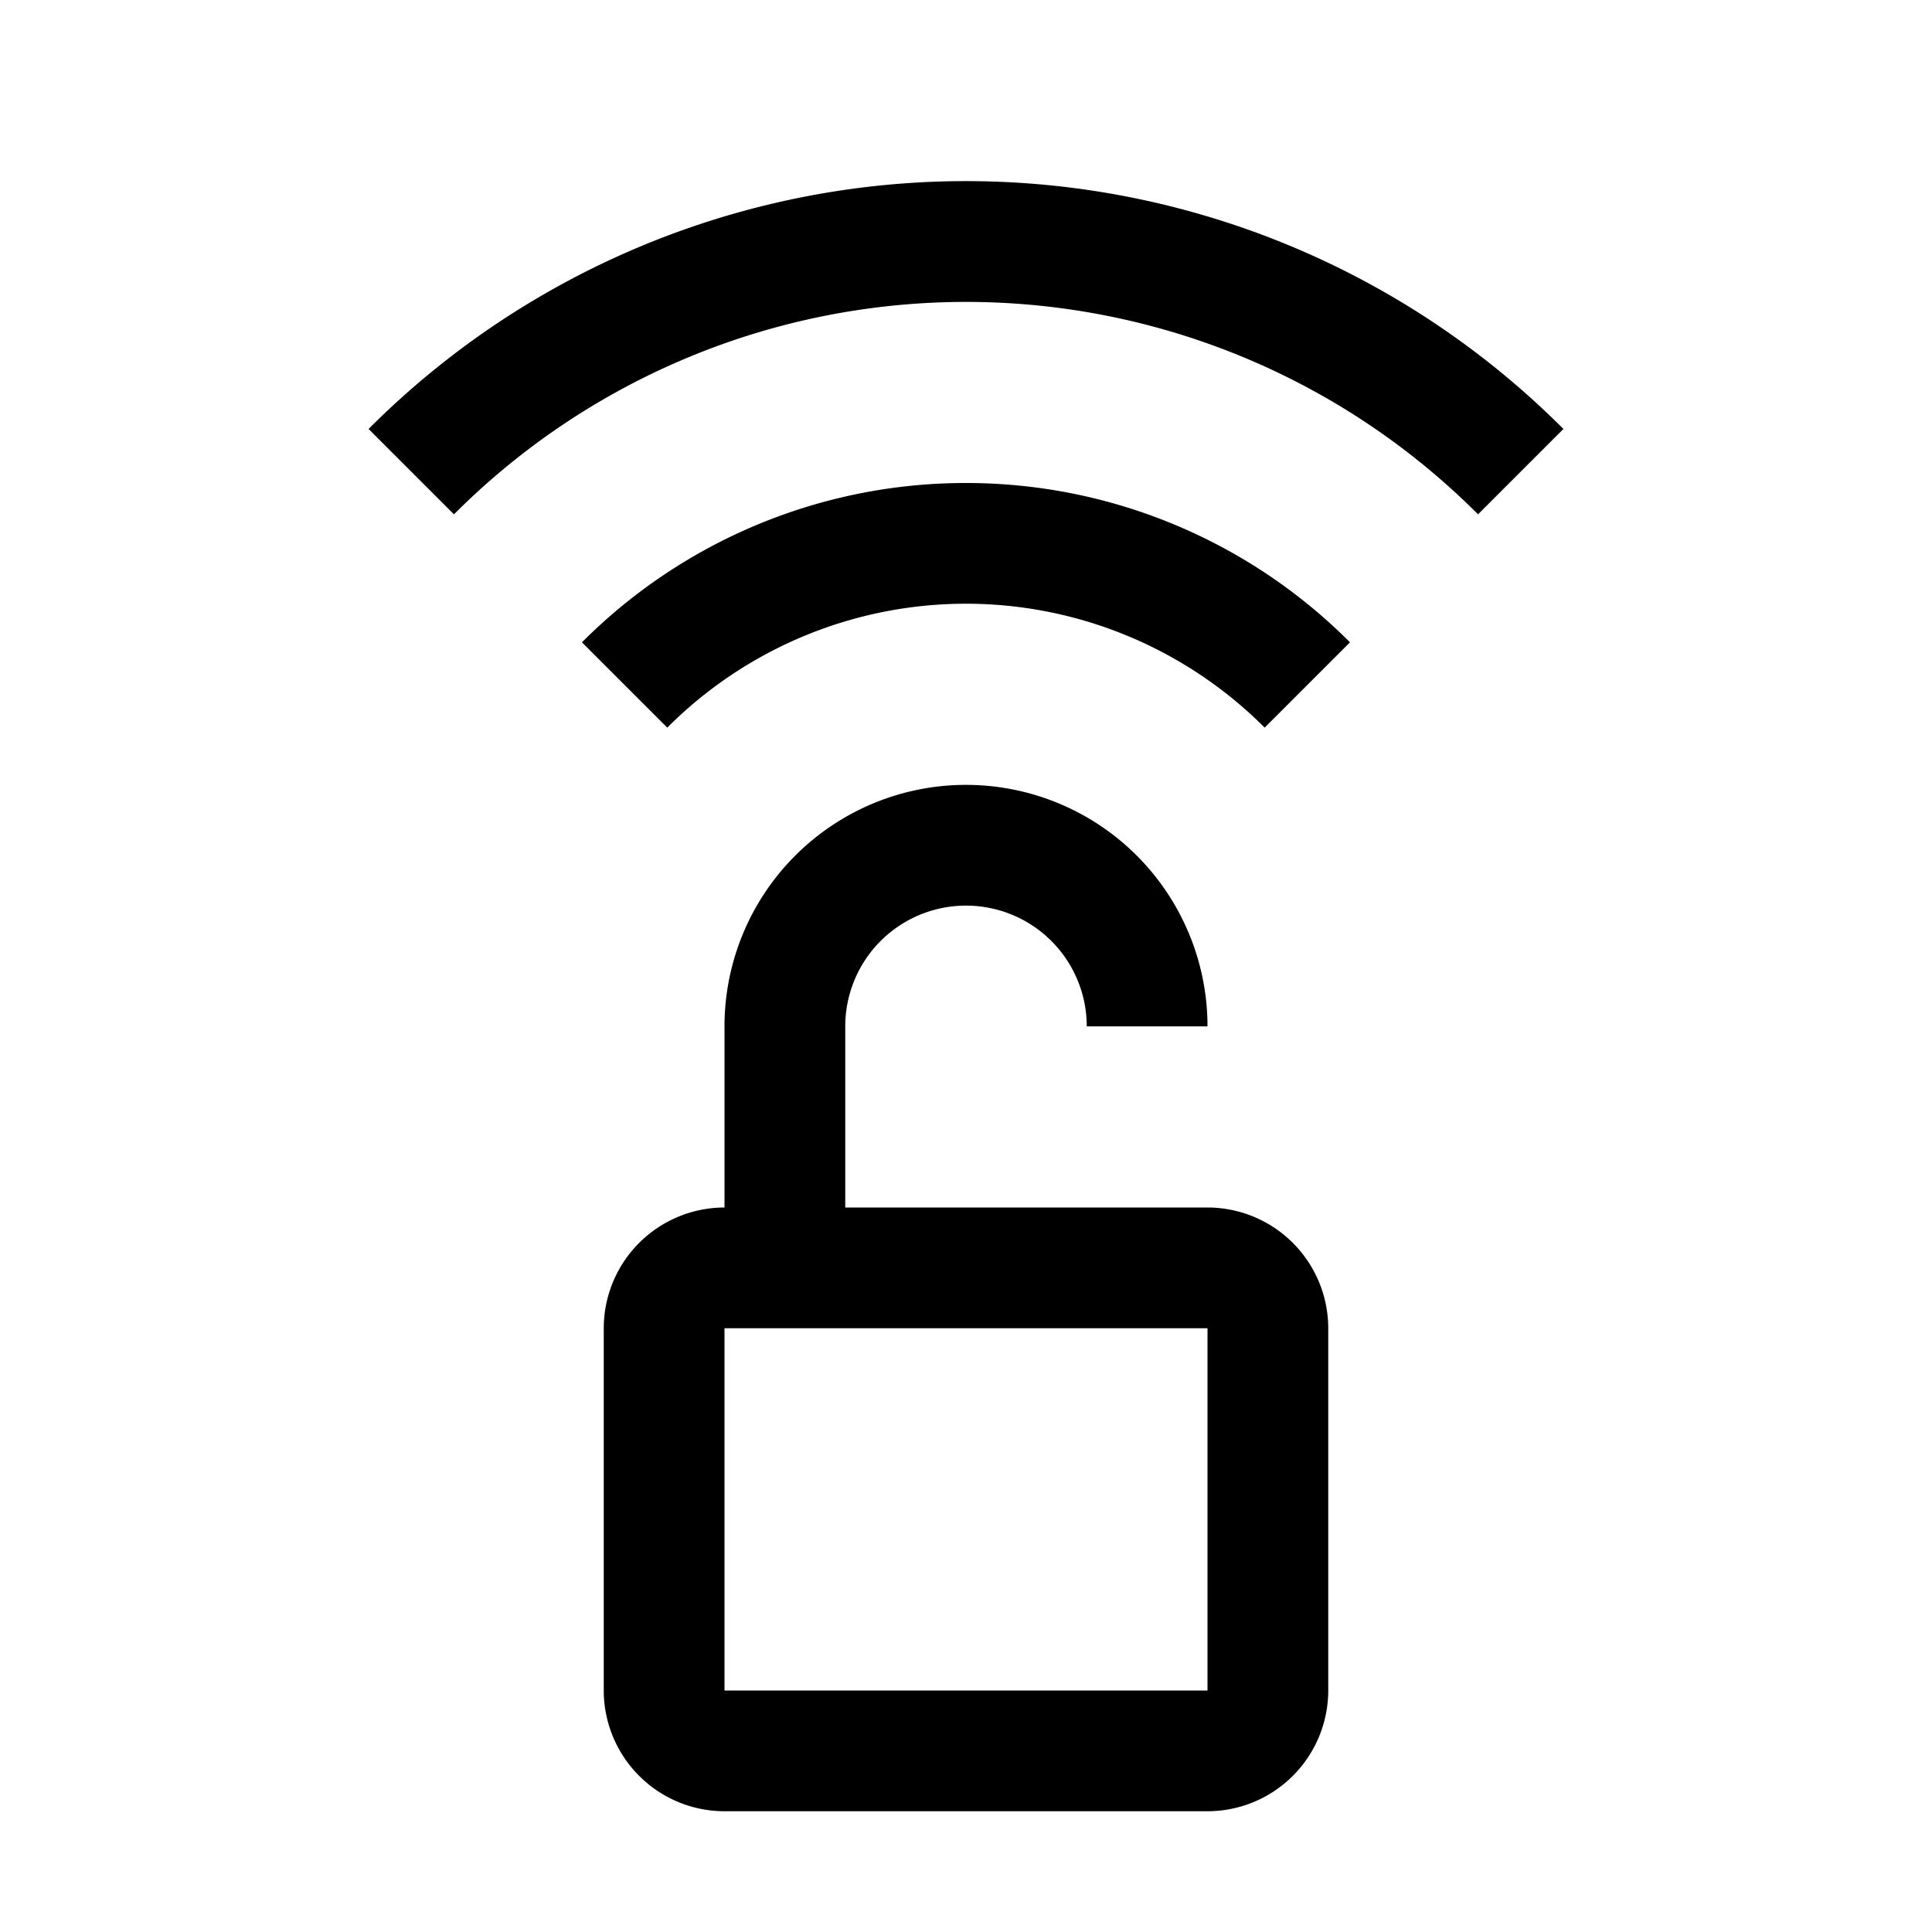
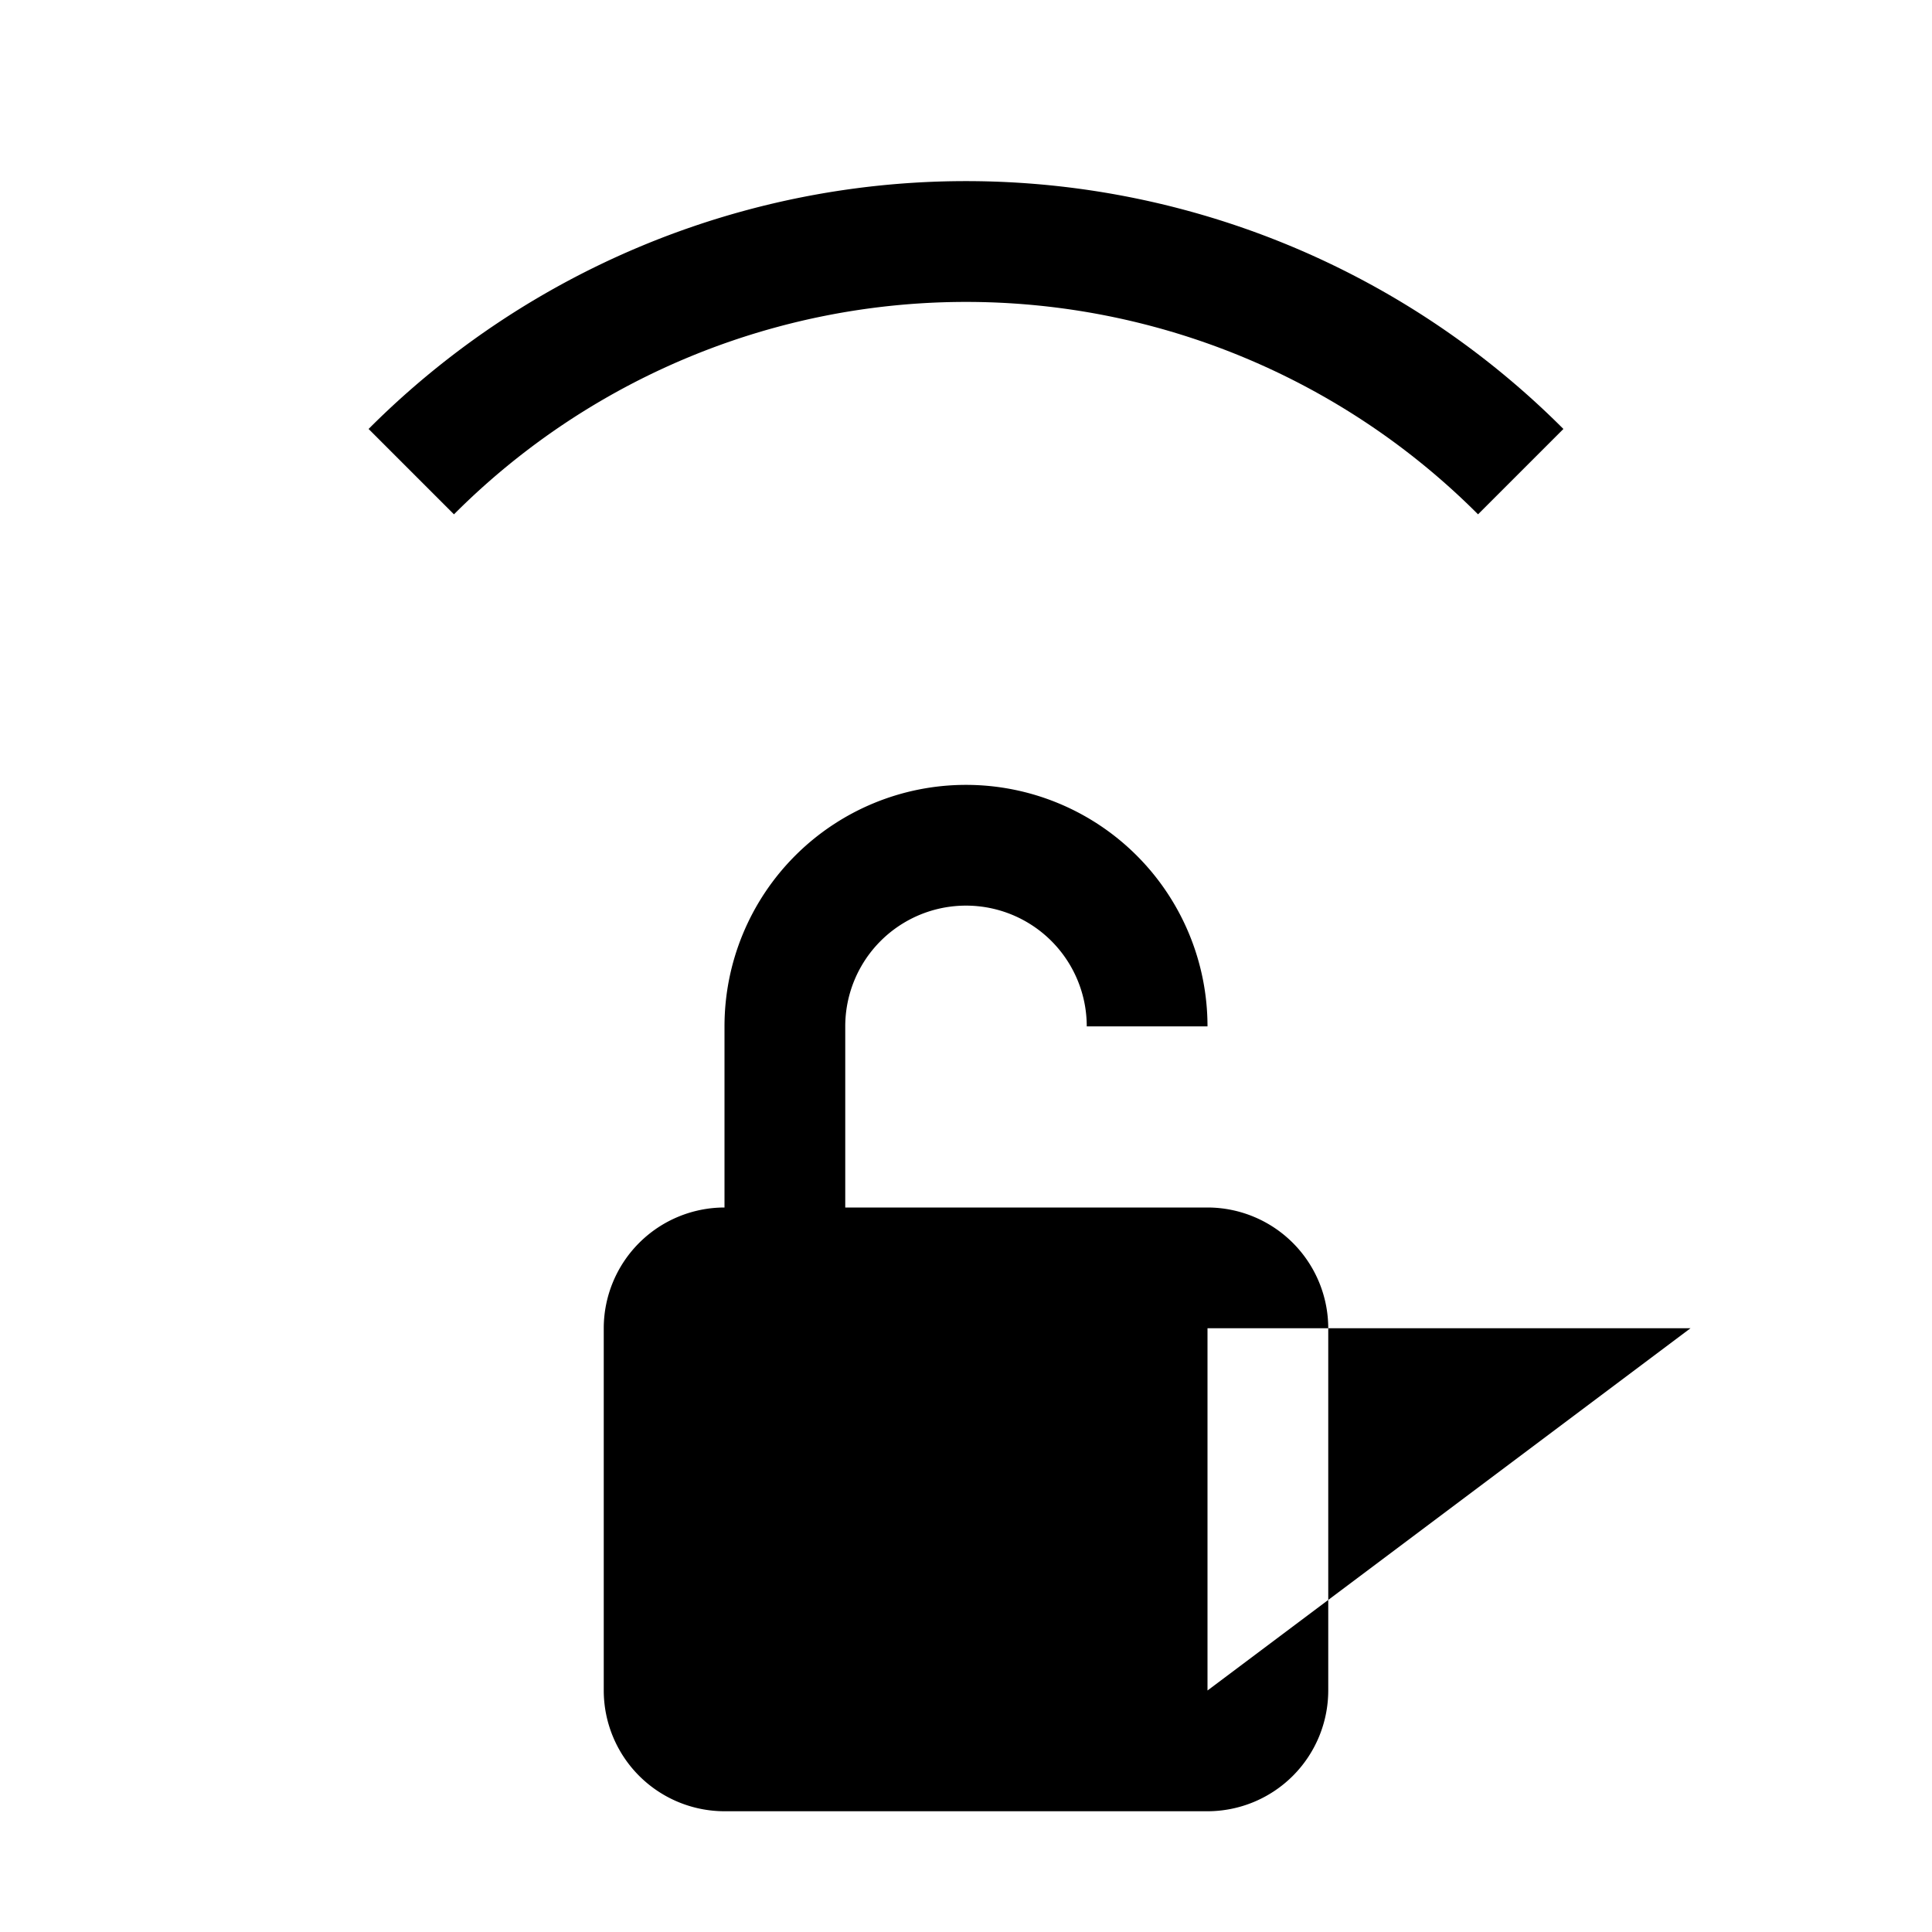
<svg xmlns="http://www.w3.org/2000/svg" fill="#000000" width="800px" height="800px" viewBox="0 0 32 32" id="icon">
  <defs>
    <style>
      .cls-1 {
        fill: none;
      }
    </style>
  </defs>
-   <path d="M20,20H14V17a2,2,0,0,1,4,0h2a4,4,0,0,0-8,0v3a2.002,2.002,0,0,0-2,2v6a2.002,2.002,0,0,0,2,2h8a2.002,2.002,0,0,0,2-2V22A2.002,2.002,0,0,0,20,20Zm0,8H12V22h8Z" transform="translate(0 0)" />
-   <path d="M16,8a8.971,8.971,0,0,0-6.361,2.639l1.413,1.413a6.989,6.989,0,0,1,9.895,0l1.413-1.413A8.972,8.972,0,0,0,16,8Z" transform="translate(0 0)" />
+   <path d="M20,20H14V17a2,2,0,0,1,4,0h2a4,4,0,0,0-8,0v3a2.002,2.002,0,0,0-2,2v6a2.002,2.002,0,0,0,2,2h8a2.002,2.002,0,0,0,2-2V22A2.002,2.002,0,0,0,20,20Zm0,8V22h8Z" transform="translate(0 0)" />
  <path d="M6.105,7.105,7.519,8.519a11.981,11.981,0,0,1,16.962,0L25.895,7.105a13.978,13.978,0,0,0-19.79,0Z" transform="translate(0 0)" />
  <rect id="_Transparent_Rectangle_" data-name="&lt;Transparent Rectangle&gt;" class="cls-1" width="32" height="32" />
</svg>